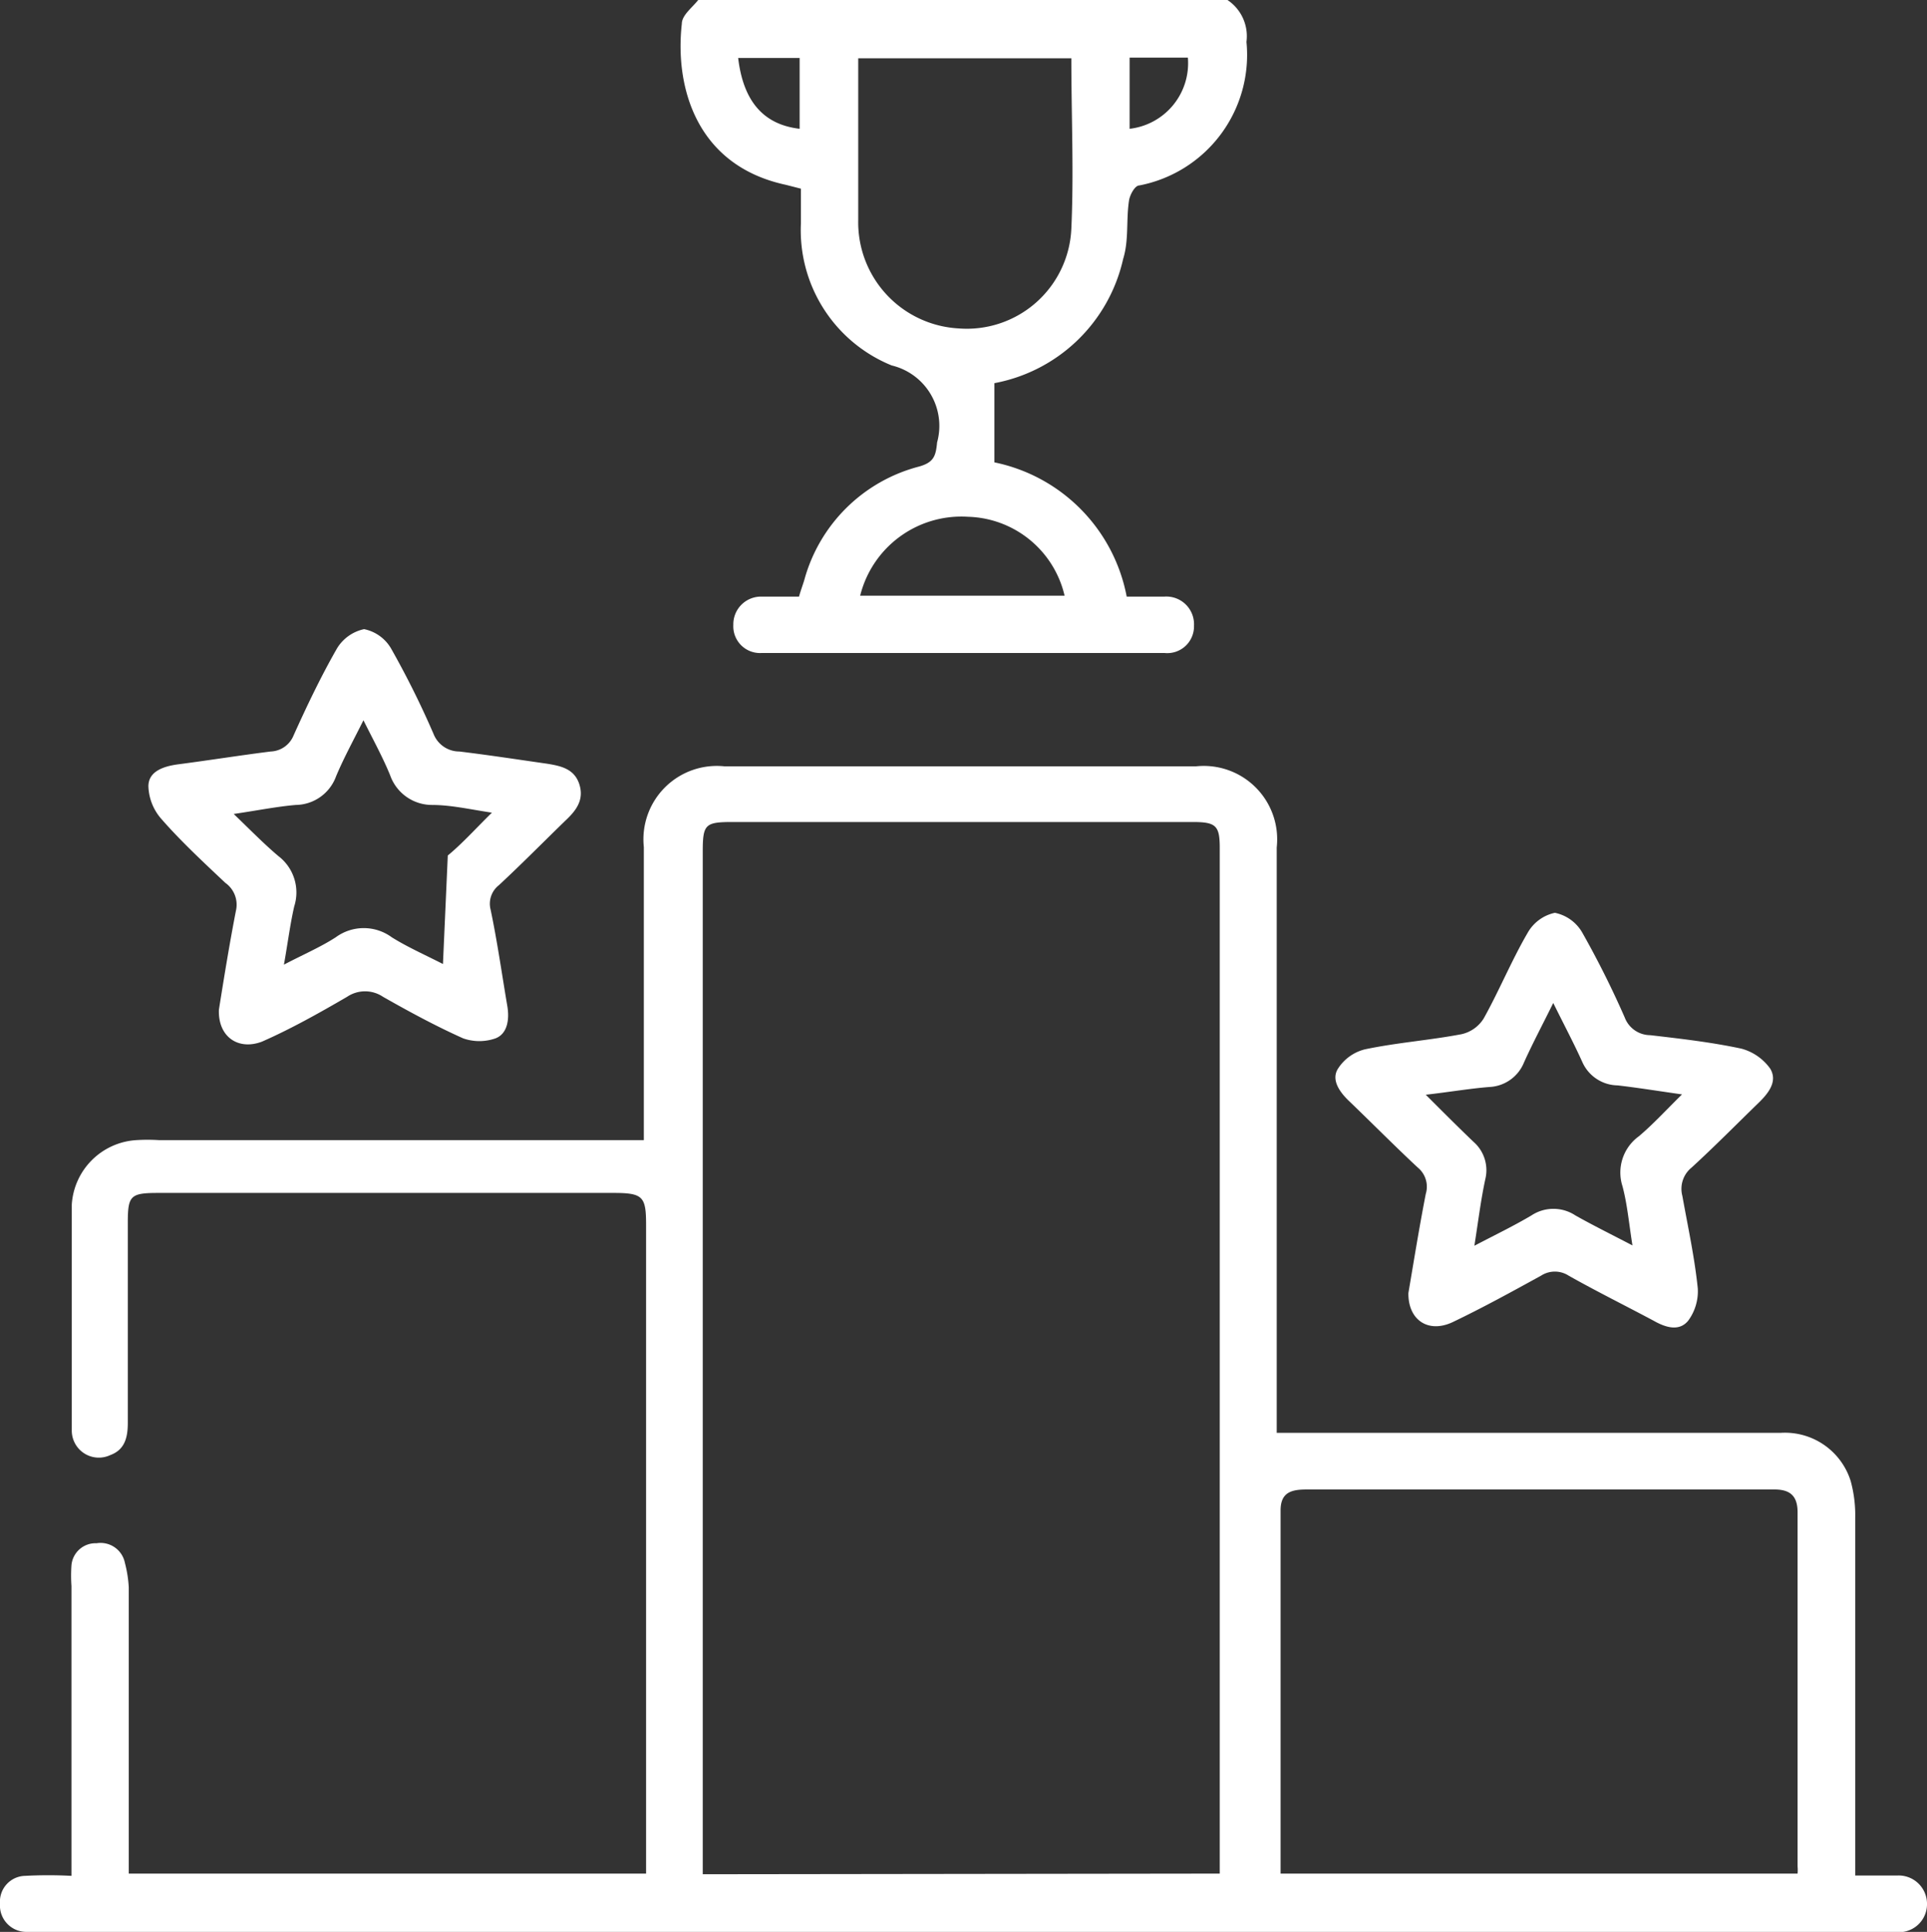
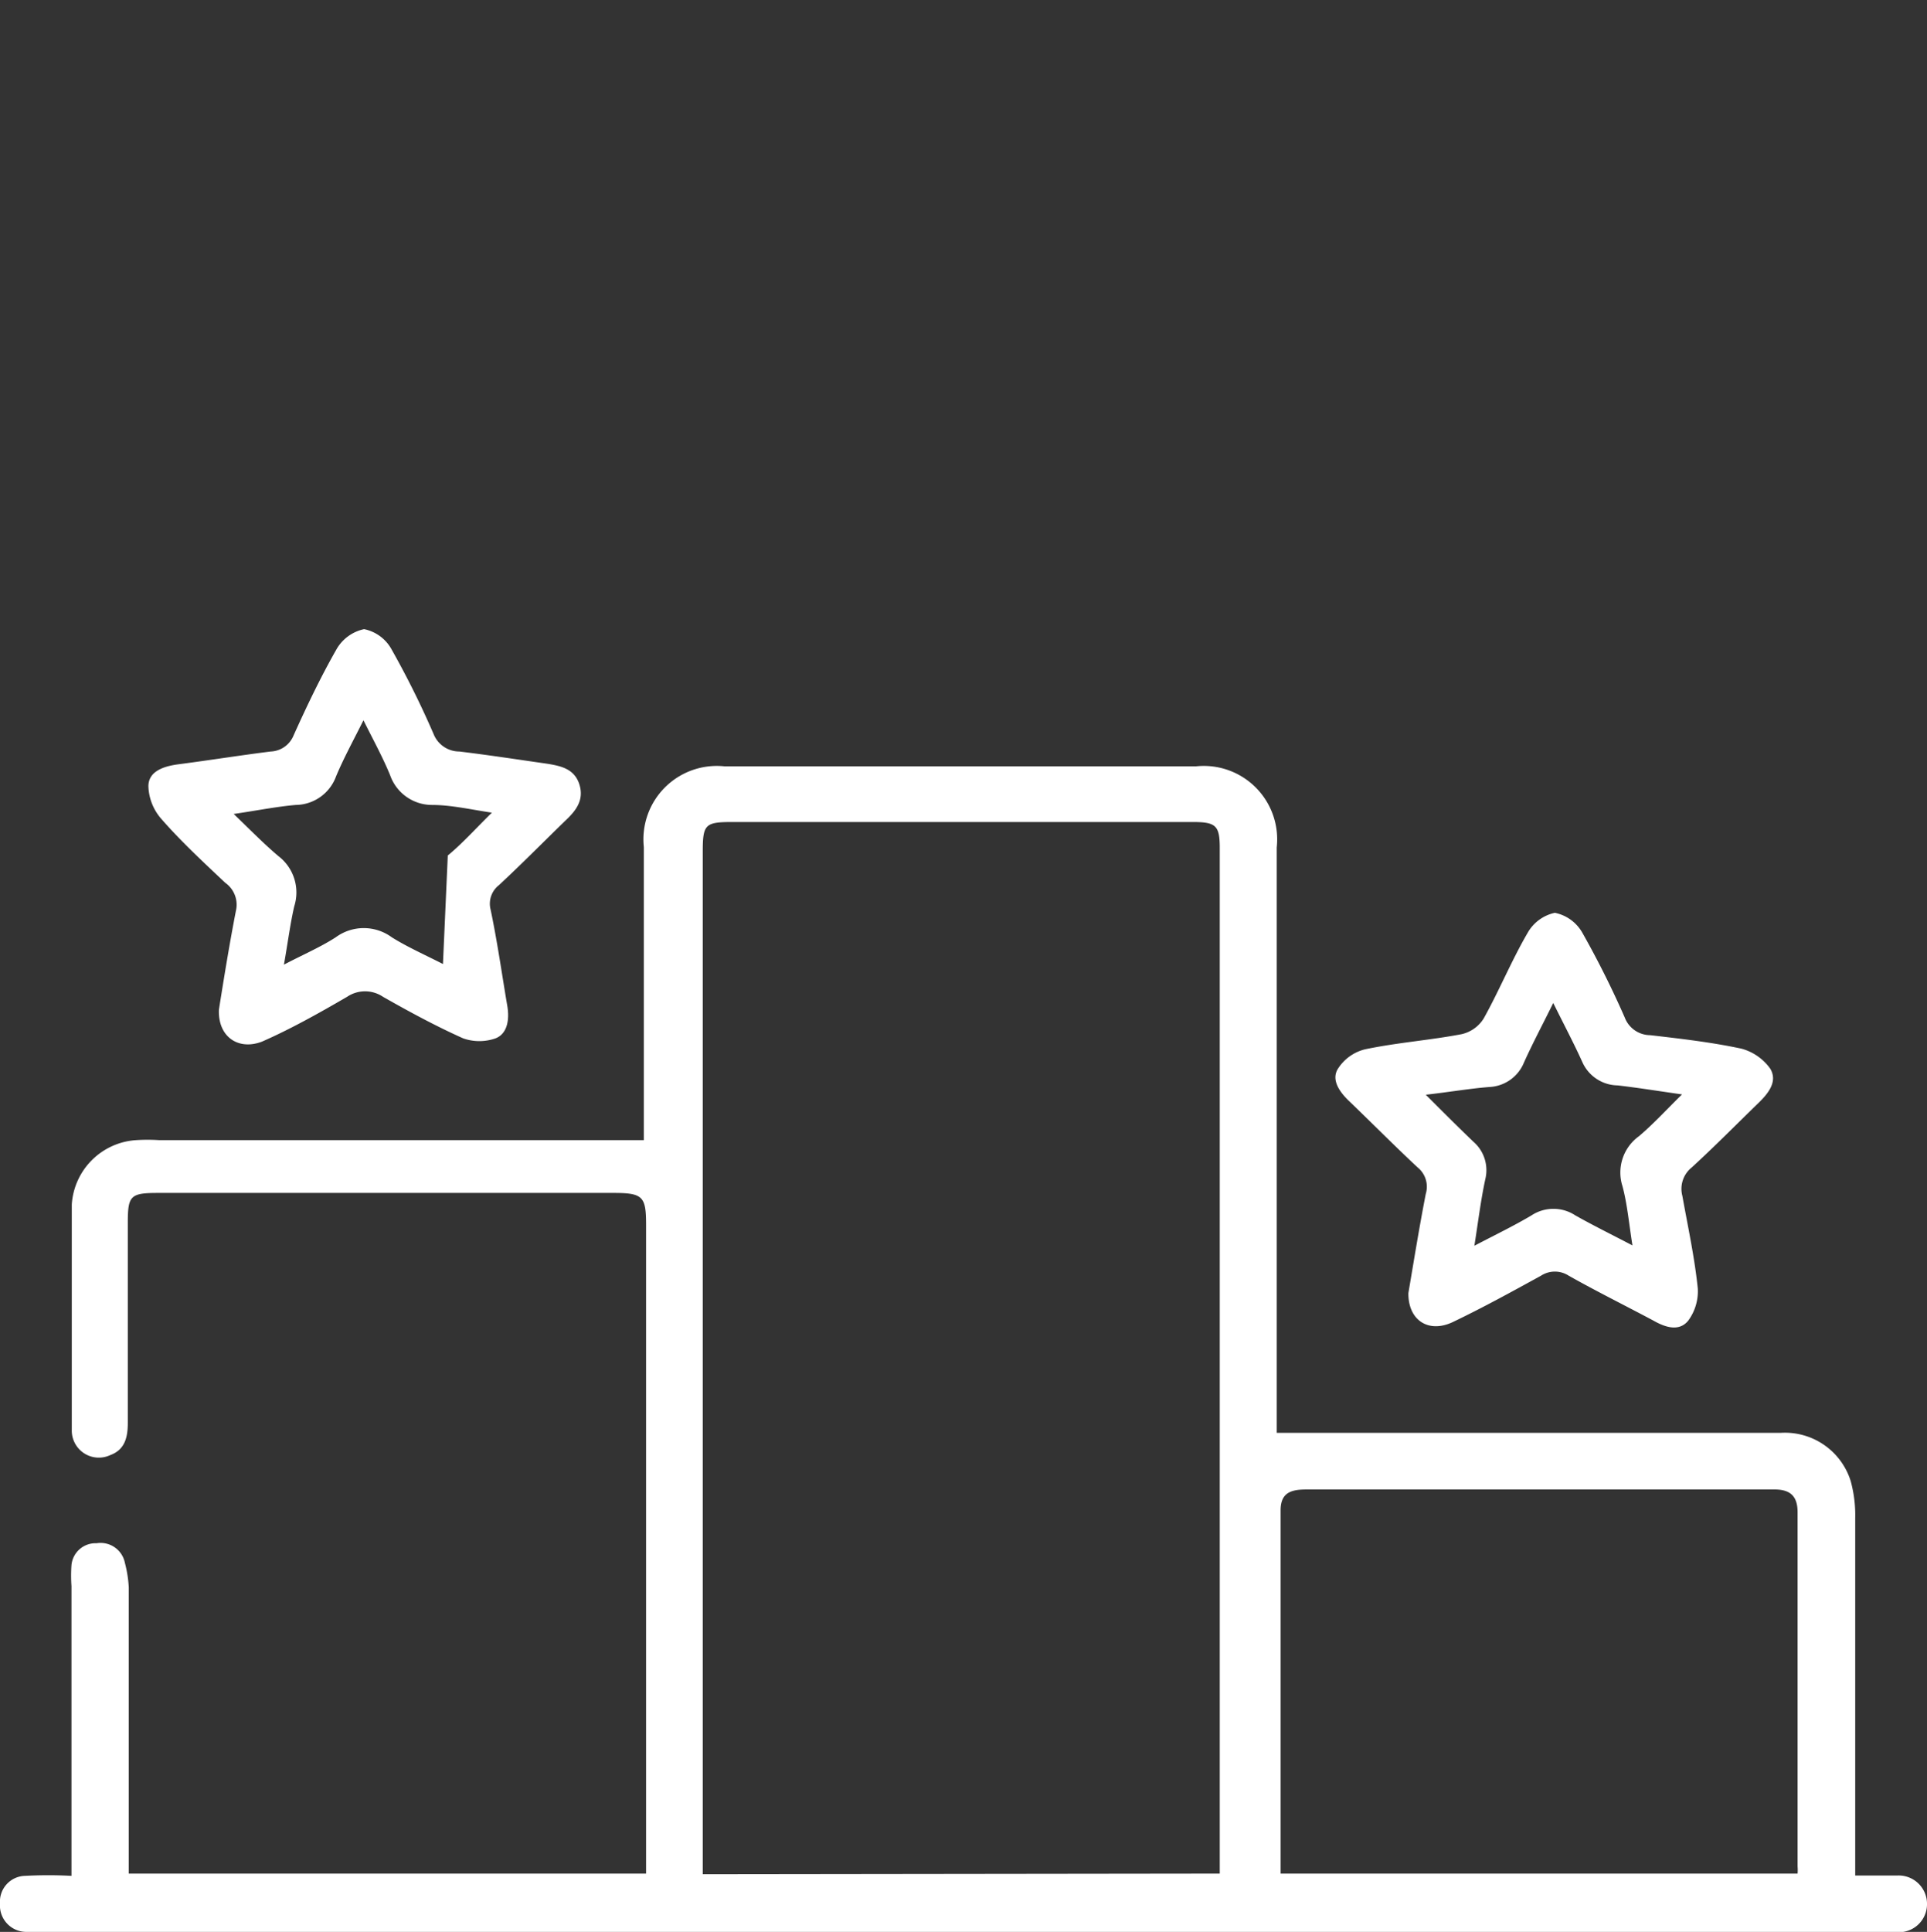
<svg xmlns="http://www.w3.org/2000/svg" viewBox="0 0 59.86 60">
  <rect x="0" y="0" width="59.86" height="60" fill="#333333" stroke="none" />
  <defs>
    <style>.cls-1{fill:#fff;}</style>
  </defs>
  <g id="Calque_2" data-name="Calque 2">
    <g id="Calque_1-2" data-name="Calque 1">
-       <path class="cls-1" d="M38.13,0a1.35,1.35,0,0,1,.59,1.3,4.13,4.13,0,0,1-3.33,4.46c-.14,0-.3.31-.32.48-.09.6,0,1.22-.18,1.8a5.05,5.05,0,0,1-4,3.86v2.46A5.26,5.26,0,0,1,35,18.53c.39,0,.78,0,1.16,0a.86.86,0,0,1,.93.9.83.83,0,0,1-.92.85H23.67a.83.83,0,0,1-.89-.87.86.86,0,0,1,.9-.88c.19,0,.39,0,.58,0h.56c.05-.18.11-.34.16-.5a5,5,0,0,1,3.57-3.54c.46-.13.52-.33.56-.75a1.93,1.93,0,0,0-1.41-2.39,4.53,4.53,0,0,1-2.82-4.42c0-.35,0-.7,0-1.07l-.47-.12c-2.79-.6-3.45-3.05-3.23-5,0-.28.35-.52.54-.78ZM33.28,1.81H26.66c0,.1,0,.16,0,.22,0,1.6,0,3.2,0,4.8a3.3,3.3,0,0,0,3.12,3.37,3.25,3.25,0,0,0,3.5-3.1C33.36,5.36,33.28,3.6,33.28,1.81ZM26.72,18.5h6.35a3.17,3.17,0,0,0-3-2.45A3.24,3.24,0,0,0,26.72,18.5ZM24.84,4V1.8H22.93C23.09,3.15,23.72,3.87,24.84,4ZM35.09,4A2.05,2.05,0,0,0,36.9,1.79H35.09Z" />
      <path class="cls-1" d="M20.07,58.19V38.05c0-.88-.09-1-1-1H4.92c-.87,0-.95.08-.95.93v6.21c0,.43-.08.83-.54,1a.84.84,0,0,1-1.2-.78c0-2.35,0-4.69,0-7a2.14,2.14,0,0,1,2-2,5.63,5.63,0,0,1,.71,0H20c0-.17,0-.37,0-.58V26.31a2.28,2.28,0,0,1,2.5-2.51H37.16a2.28,2.28,0,0,1,2.5,2.52V44.5H55.33A2.14,2.14,0,0,1,57.49,46a4,4,0,0,1,.14,1.15c0,3.46,0,6.91,0,10.37v.73c.49,0,.9,0,1.3,0a.88.88,0,0,1,.93.86.87.87,0,0,1-1,.89H1.37a3.75,3.75,0,0,1-.58,0A.82.82,0,0,1,0,59.12a.8.8,0,0,1,.78-.86,13.58,13.58,0,0,1,1.44,0v-9a4.64,4.64,0,0,1,0-.65A.75.75,0,0,1,3,47.93a.77.77,0,0,1,.88.61A3.78,3.78,0,0,1,4,49.3v8.89Zm17.82,0c0-.17,0-.29,0-.4q0-15.73,0-31.46c0-.69-.12-.8-.84-.8H22.76c-.86,0-.93.07-.93.93V58.21Zm1.89,0H55.84a1.31,1.31,0,0,0,0-.22q0-5.51,0-11c0-.53-.25-.72-.76-.71-1.31,0-2.62,0-3.93,0H40.6c-.46,0-.82.07-.82.65Z" />
      <path class="cls-1" d="M43.75,40.16c.17-1,.33-2,.54-3.08a.77.77,0,0,0-.25-.82c-.73-.68-1.43-1.39-2.15-2.08-.31-.3-.54-.67-.32-1a1.39,1.39,0,0,1,.83-.59c1-.21,2-.28,3-.47a1.09,1.09,0,0,0,.69-.49c.48-.86.86-1.79,1.36-2.65a1.28,1.28,0,0,1,.85-.63,1.27,1.27,0,0,1,.86.63,29.09,29.09,0,0,1,1.31,2.62.85.85,0,0,0,.79.55c.95.11,1.91.22,2.84.42a1.62,1.62,0,0,1,.89.62c.24.4-.06.77-.37,1.07-.69.67-1.36,1.35-2.07,2a.85.85,0,0,0-.29.88c.18,1,.38,1.91.48,2.88a1.54,1.54,0,0,1-.3,1c-.28.34-.7.21-1.07,0-.88-.47-1.77-.91-2.64-1.4a.79.79,0,0,0-.86,0c-.91.5-1.82,1-2.74,1.44C44.37,41.42,43.74,41,43.75,40.16ZM44.29,34c.54.54,1,1,1.48,1.46a1.17,1.17,0,0,1,.37,1.16c-.14.65-.22,1.31-.34,2.07.67-.35,1.23-.62,1.77-.94a1.24,1.24,0,0,1,1.37,0c.55.31,1.12.59,1.77.93-.11-.69-.16-1.28-.31-1.84a1.39,1.39,0,0,1,.51-1.55c.45-.38.85-.82,1.34-1.3-.77-.11-1.39-.21-2-.28A1.22,1.22,0,0,1,49.16,33c-.27-.6-.58-1.18-.91-1.85-.33.67-.64,1.25-.91,1.85a1.22,1.22,0,0,1-1.08.76C45.64,33.81,45,33.92,44.29,34Z" />
      <path class="cls-1" d="M6.8,31.36c.16-1,.32-2,.53-3.08A.83.83,0,0,0,7,27.42c-.69-.65-1.4-1.31-2-2a1.61,1.61,0,0,1-.39-1c0-.47.48-.62.91-.68,1-.13,1.93-.28,2.89-.4a.8.8,0,0,0,.71-.5c.41-.91.84-1.81,1.33-2.67a1.3,1.3,0,0,1,.86-.63,1.26,1.26,0,0,1,.86.64,27.75,27.75,0,0,1,1.3,2.62.86.86,0,0,0,.8.54c.91.11,1.82.25,2.73.38.43.07.85.16,1,.65s-.12.82-.44,1.12c-.69.67-1.36,1.35-2.06,2a.73.73,0,0,0-.26.76c.21,1,.35,2,.52,3,.07.42,0,.86-.37,1a1.52,1.52,0,0,1-1,0c-.85-.38-1.68-.83-2.49-1.29a1,1,0,0,0-1.12,0c-.86.5-1.75,1-2.64,1.39C7.41,32.63,6.77,32.21,6.8,31.36Zm7.11-4.79c.46-.38.87-.84,1.37-1.33C14.56,25.13,14,25,13.41,25a1.38,1.38,0,0,1-1.29-.92c-.22-.54-.5-1.05-.83-1.71-.33.66-.62,1.19-.85,1.74A1.35,1.35,0,0,1,9.19,25c-.59.05-1.18.17-1.93.28.52.5.94.93,1.39,1.31a1.42,1.42,0,0,1,.49,1.56c-.13.57-.2,1.14-.32,1.81.59-.31,1.13-.54,1.61-.85a1.47,1.47,0,0,1,1.74,0c.48.3,1,.53,1.59.83" />
    </g>
  </g>
</svg>